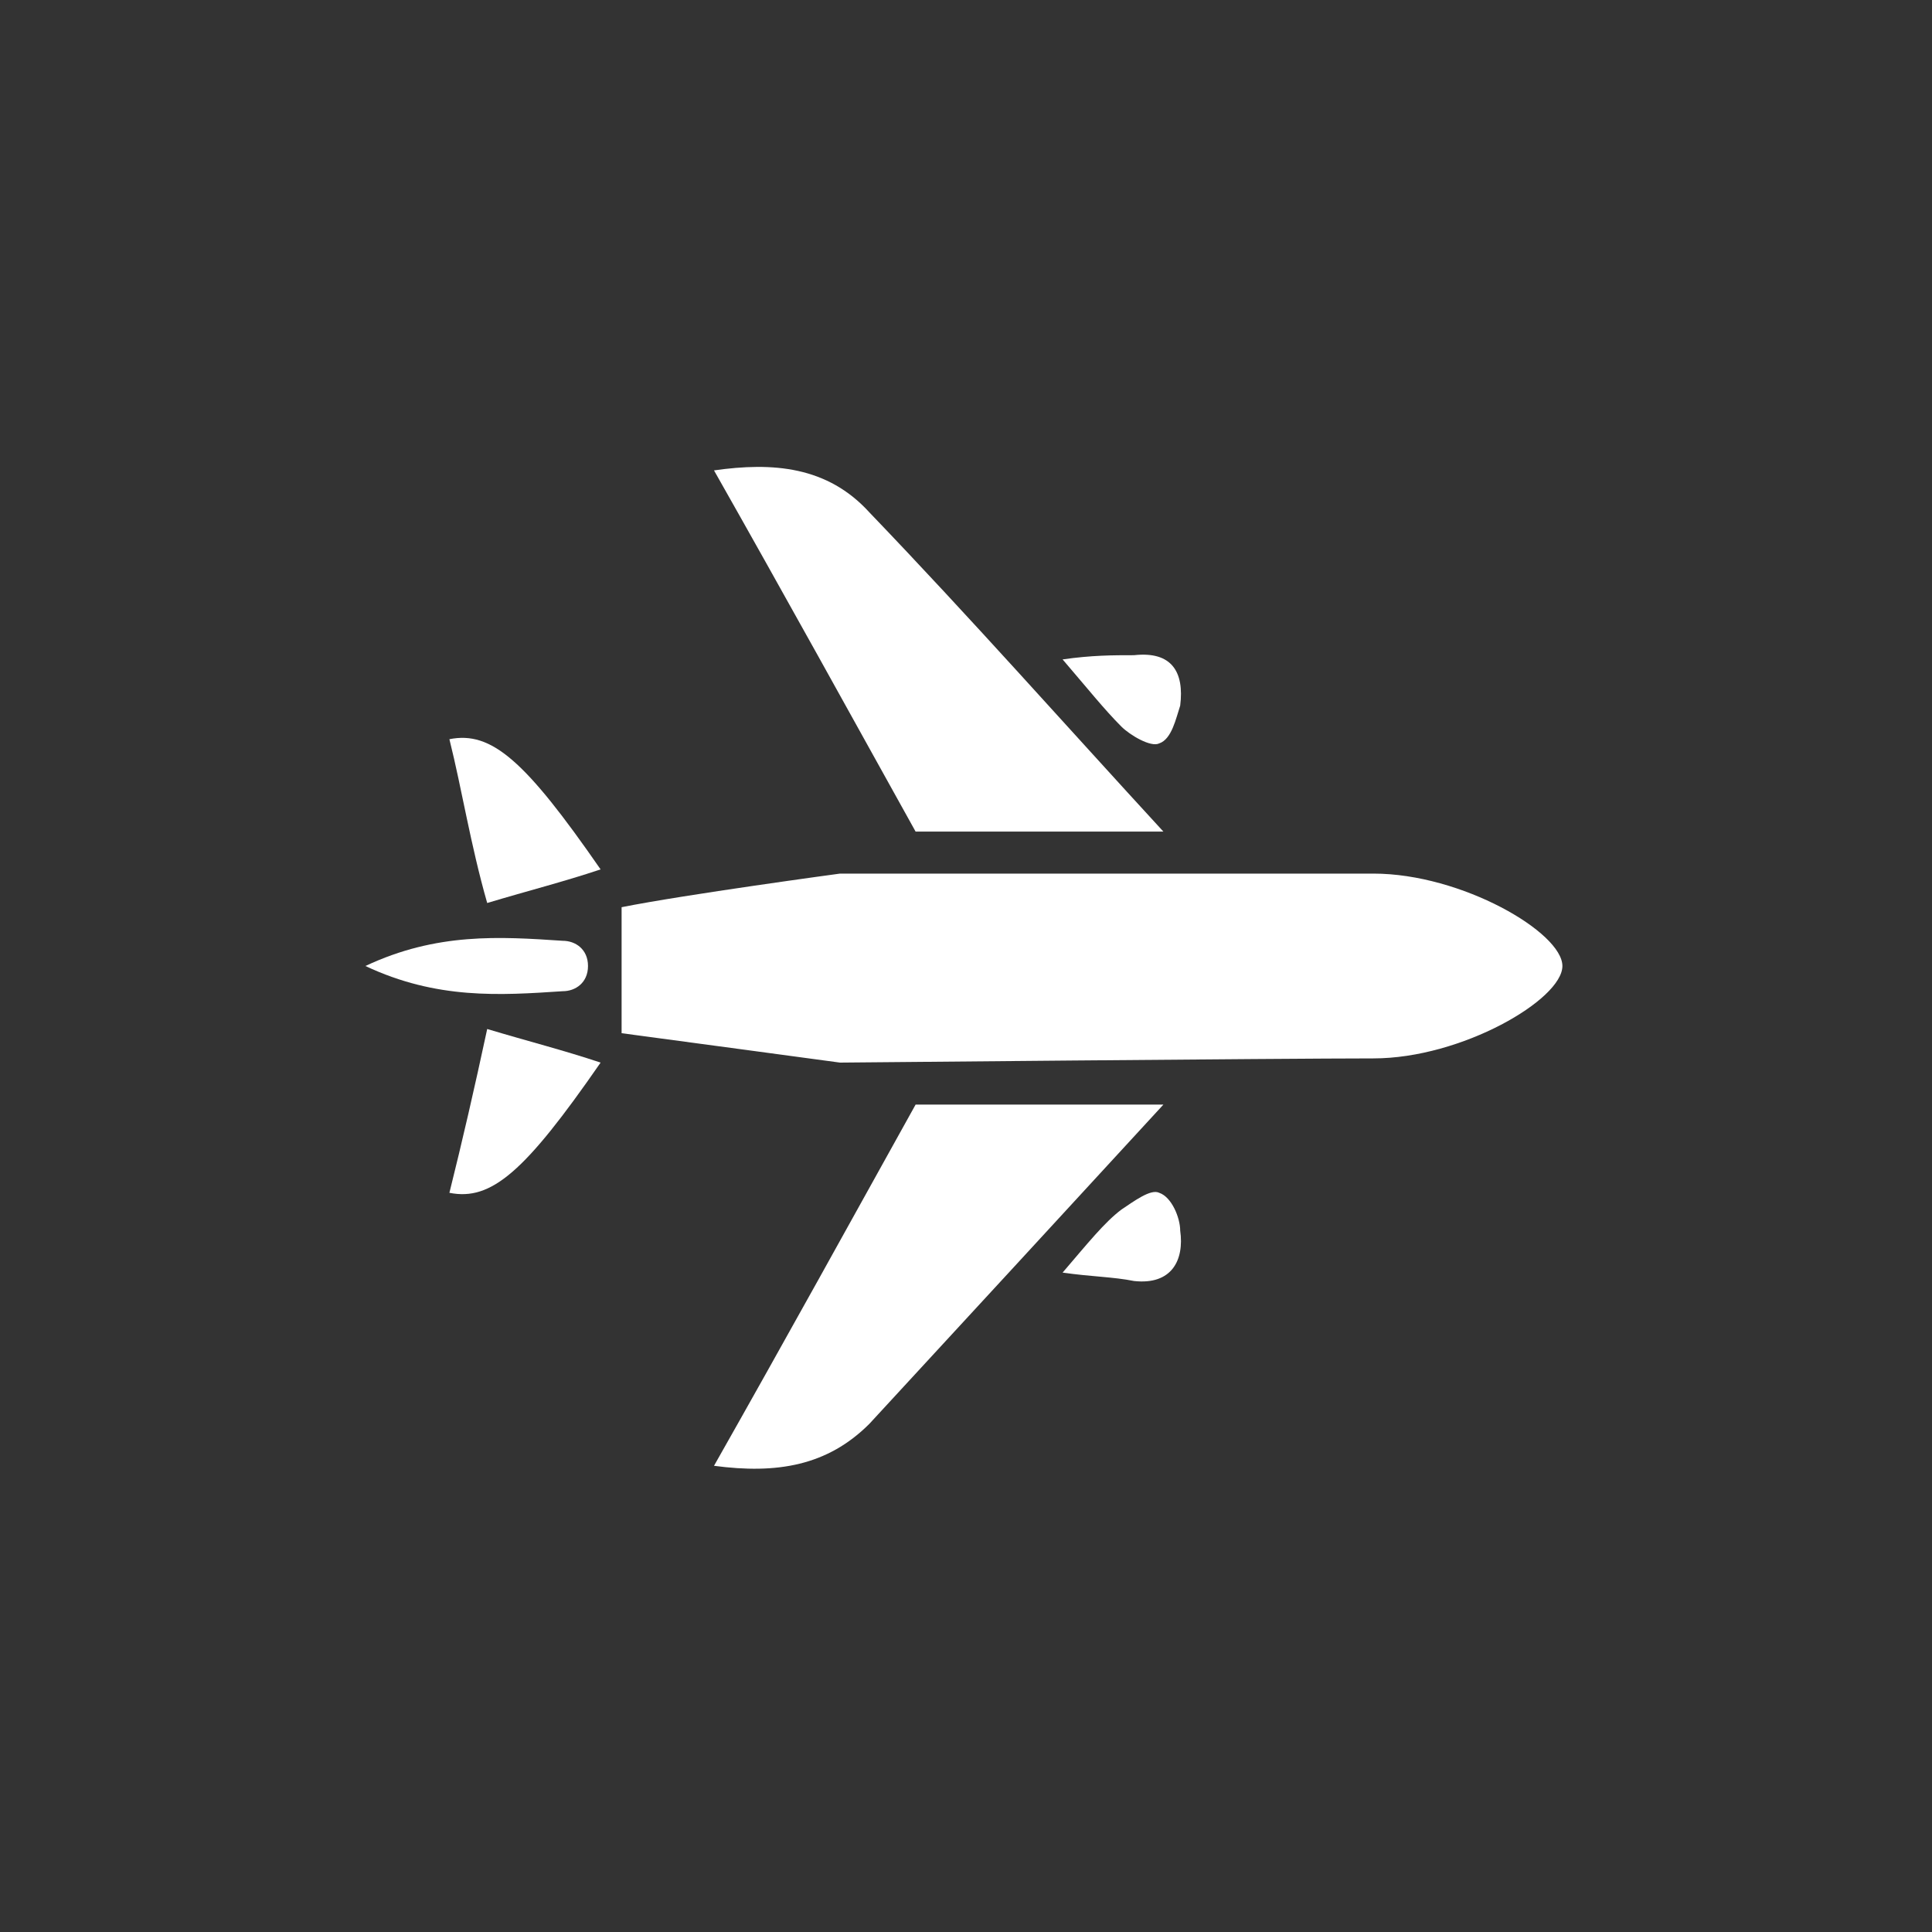
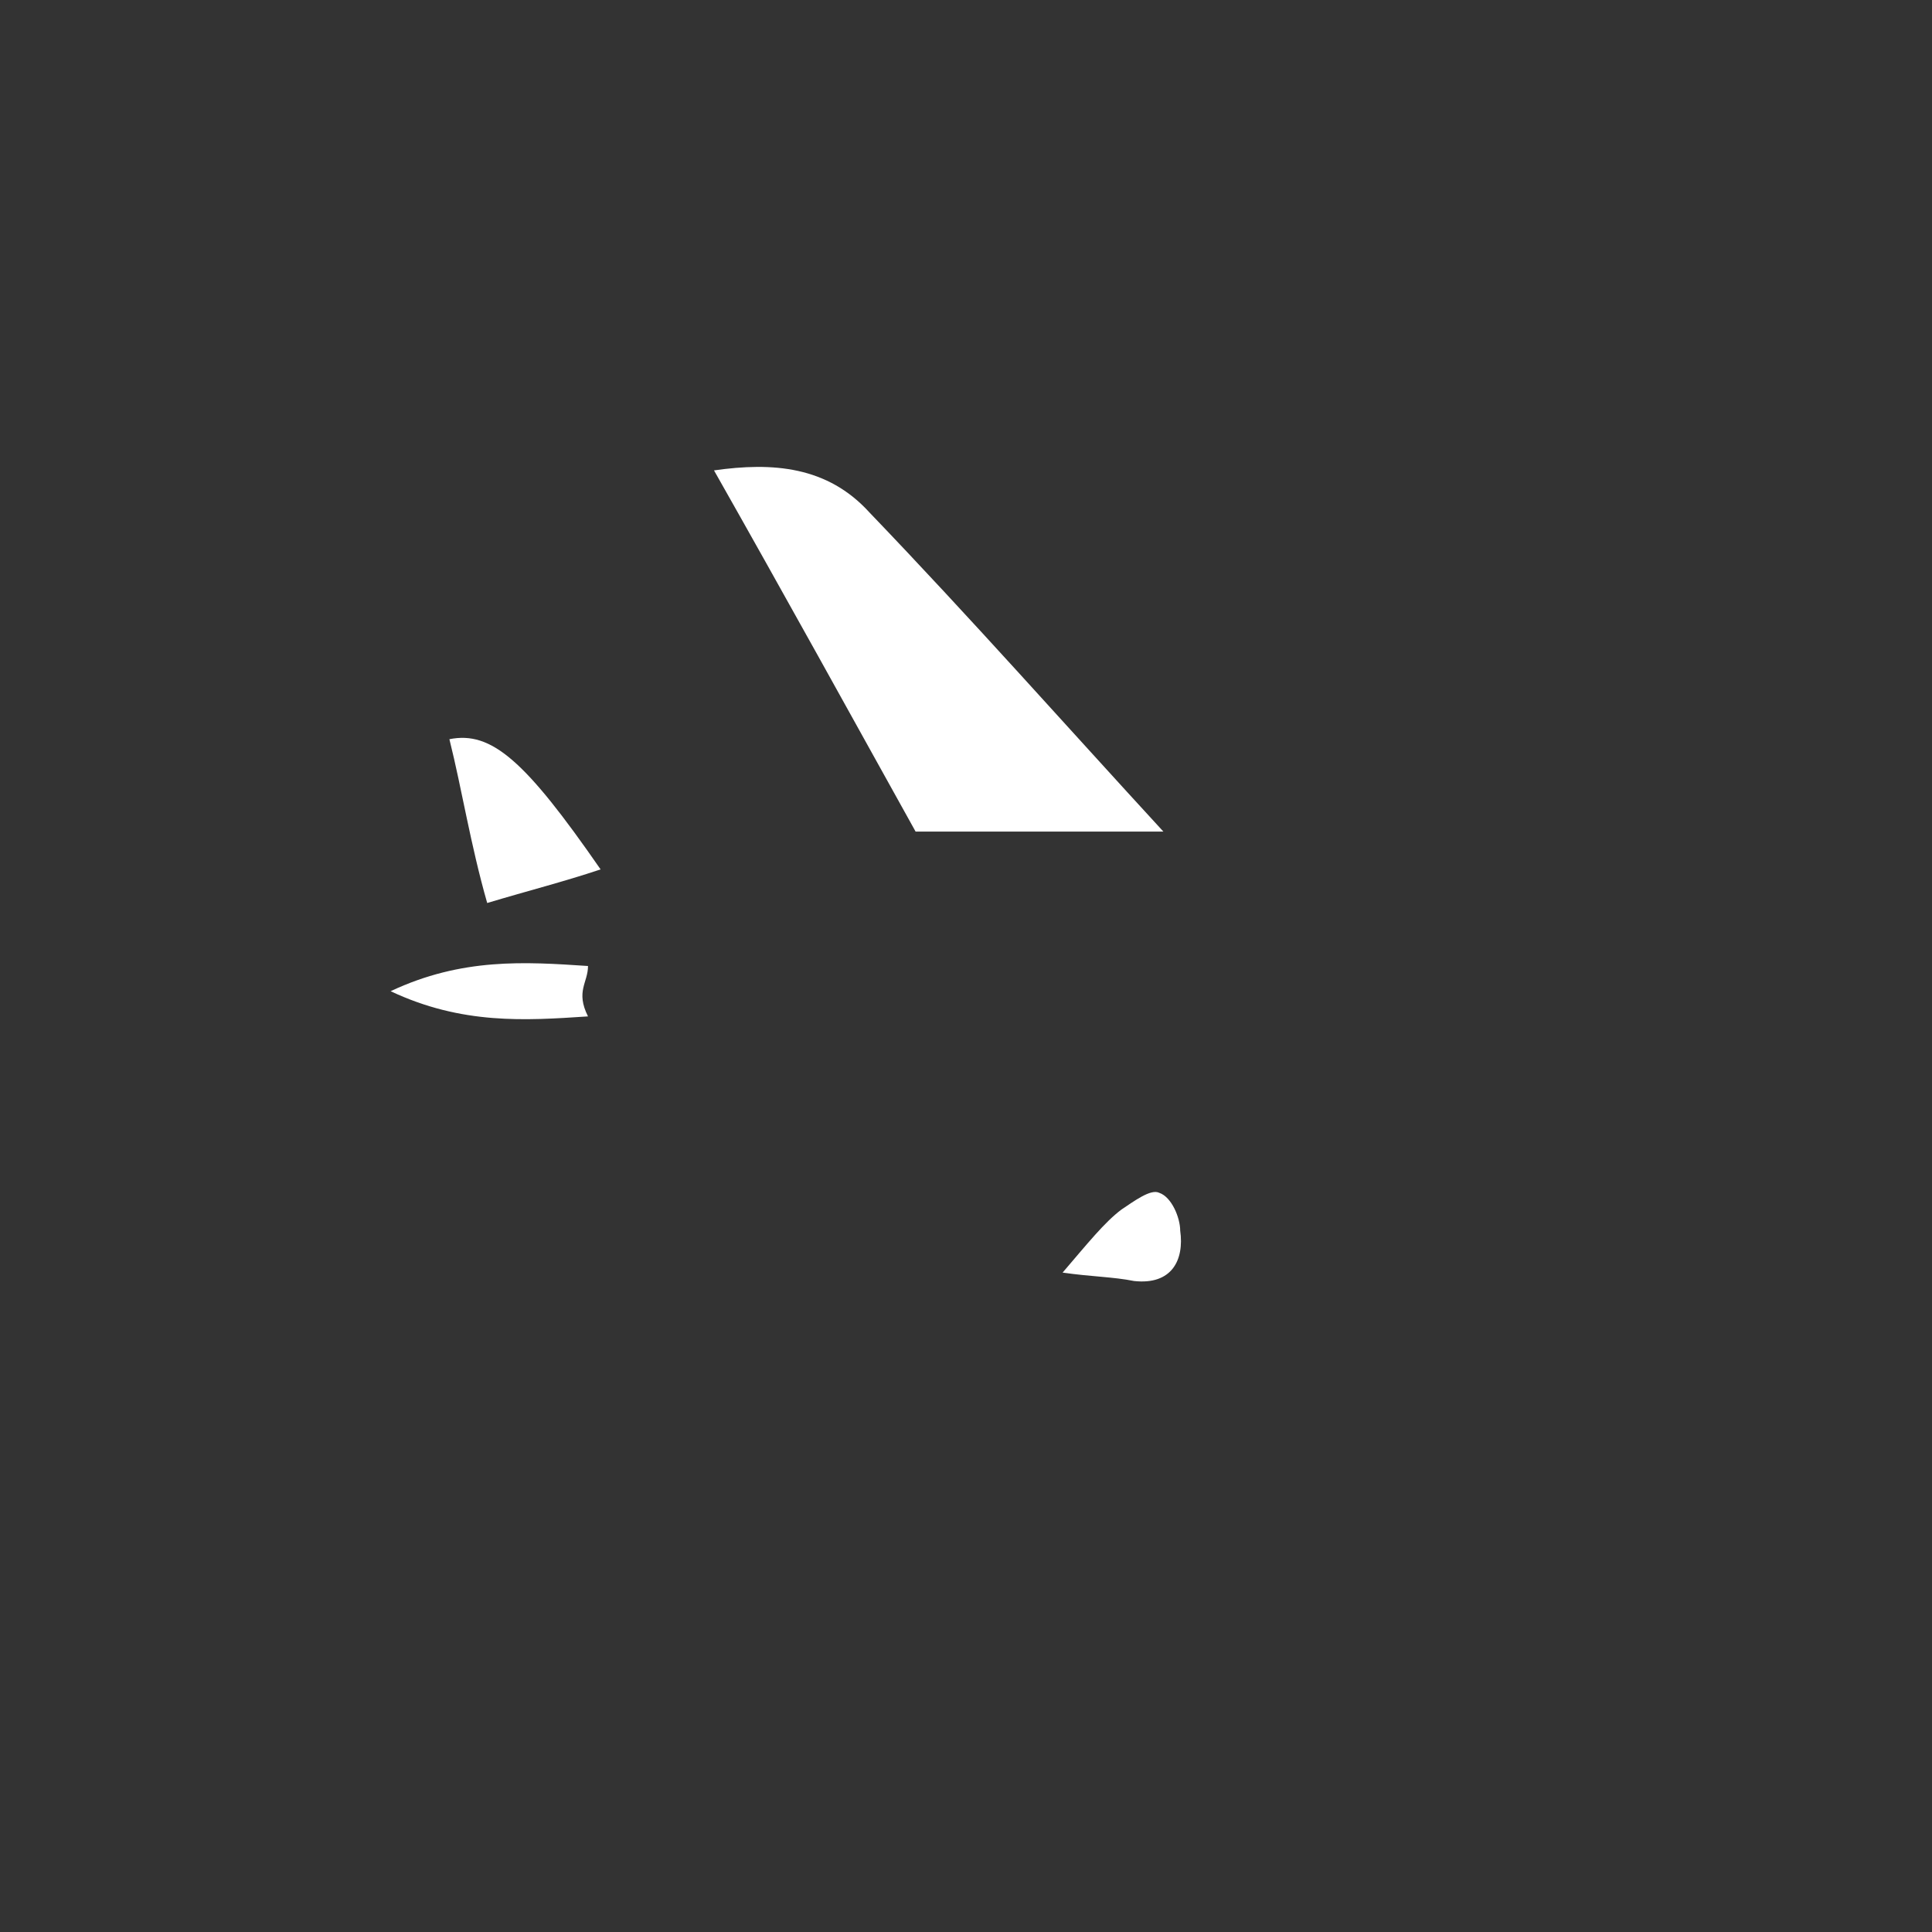
<svg xmlns="http://www.w3.org/2000/svg" version="1.1" id="Layer_1" x="0px" y="0px" viewBox="0 0 46 46" style="enable-background:new 0 0 46 46;" xml:space="preserve">
  <rect x="0" y="0" width="46" height="46" fill="#333333" stroke="none" />
  <style type="text/css">
	.st0{fill:#FFFFFF;}
</style>
  <g>
    <g>
      <path class="st0" d="M27.7,19.8c-2.3-2.5-4.6-5.1-7-7.6c-1-1.1-2.3-1.2-3.7-1c1.7,3,3.3,5.9,4.8,8.6    C23.7,19.8,25.7,19.8,27.7,19.8z" />
      <path class="st0" d="M10.7,17.6c0.3,1.2,0.5,2.5,0.9,3.9c1-0.3,1.8-0.5,2.7-0.8C12.5,18.1,11.7,17.4,10.7,17.6z" />
-       <path class="st0" d="M25.3,15.7c0.6,0.7,1,1.2,1.4,1.6c0.2,0.2,0.7,0.5,0.9,0.4c0.3-0.1,0.4-0.6,0.5-0.9c0.1-0.8-0.2-1.3-1.1-1.2    C26.5,15.6,26,15.6,25.3,15.7z" />
-       <path class="st0" d="M20.7,33.9c2.4-2.6,4.7-5.1,7-7.6c-2,0-4,0-5.9,0c-1.5,2.7-3.1,5.6-4.8,8.6C18.5,35.1,19.7,34.9,20.7,33.9z" />
-       <path class="st0" d="M14.3,25.3c-0.9-0.3-1.7-0.5-2.7-0.8c-0.3,1.4-0.6,2.7-0.9,3.9C11.7,28.6,12.5,27.9,14.3,25.3z" />
-       <path class="st0" d="M14,23c0-0.4-0.3-0.6-0.6-0.6c-1.5-0.1-3-0.2-4.7,0.6c1.7,0.8,3.2,0.7,4.7,0.6C13.7,23.6,14,23.4,14,23z" />
+       <path class="st0" d="M14,23c-1.5-0.1-3-0.2-4.7,0.6c1.7,0.8,3.2,0.7,4.7,0.6C13.7,23.6,14,23.4,14,23z" />
      <path class="st0" d="M25.3,30.3c0.7,0.1,1.2,0.1,1.7,0.2c0.9,0.1,1.2-0.5,1.1-1.2c0-0.3-0.2-0.8-0.5-0.9c-0.2-0.1-0.6,0.2-0.9,0.4    C26.3,29.1,25.9,29.6,25.3,30.3z" />
-       <polygon class="st0" points="37.2,23 37.2,23 37.2,23   " />
-       <path class="st0" d="M32.7,25.2c2.1,0,4.5-1.4,4.5-2.2c0-0.8-2.4-2.2-4.5-2.2c-2.1,0-12.7,0-12.7,0s-3.7,0.5-5.2,0.8    c0,0.5,0,1,0,1.5s0,0.9,0,1.5c1.5,0.2,5.2,0.7,5.2,0.7S30.6,25.2,32.7,25.2z" />
    </g>
  </g>
</svg>